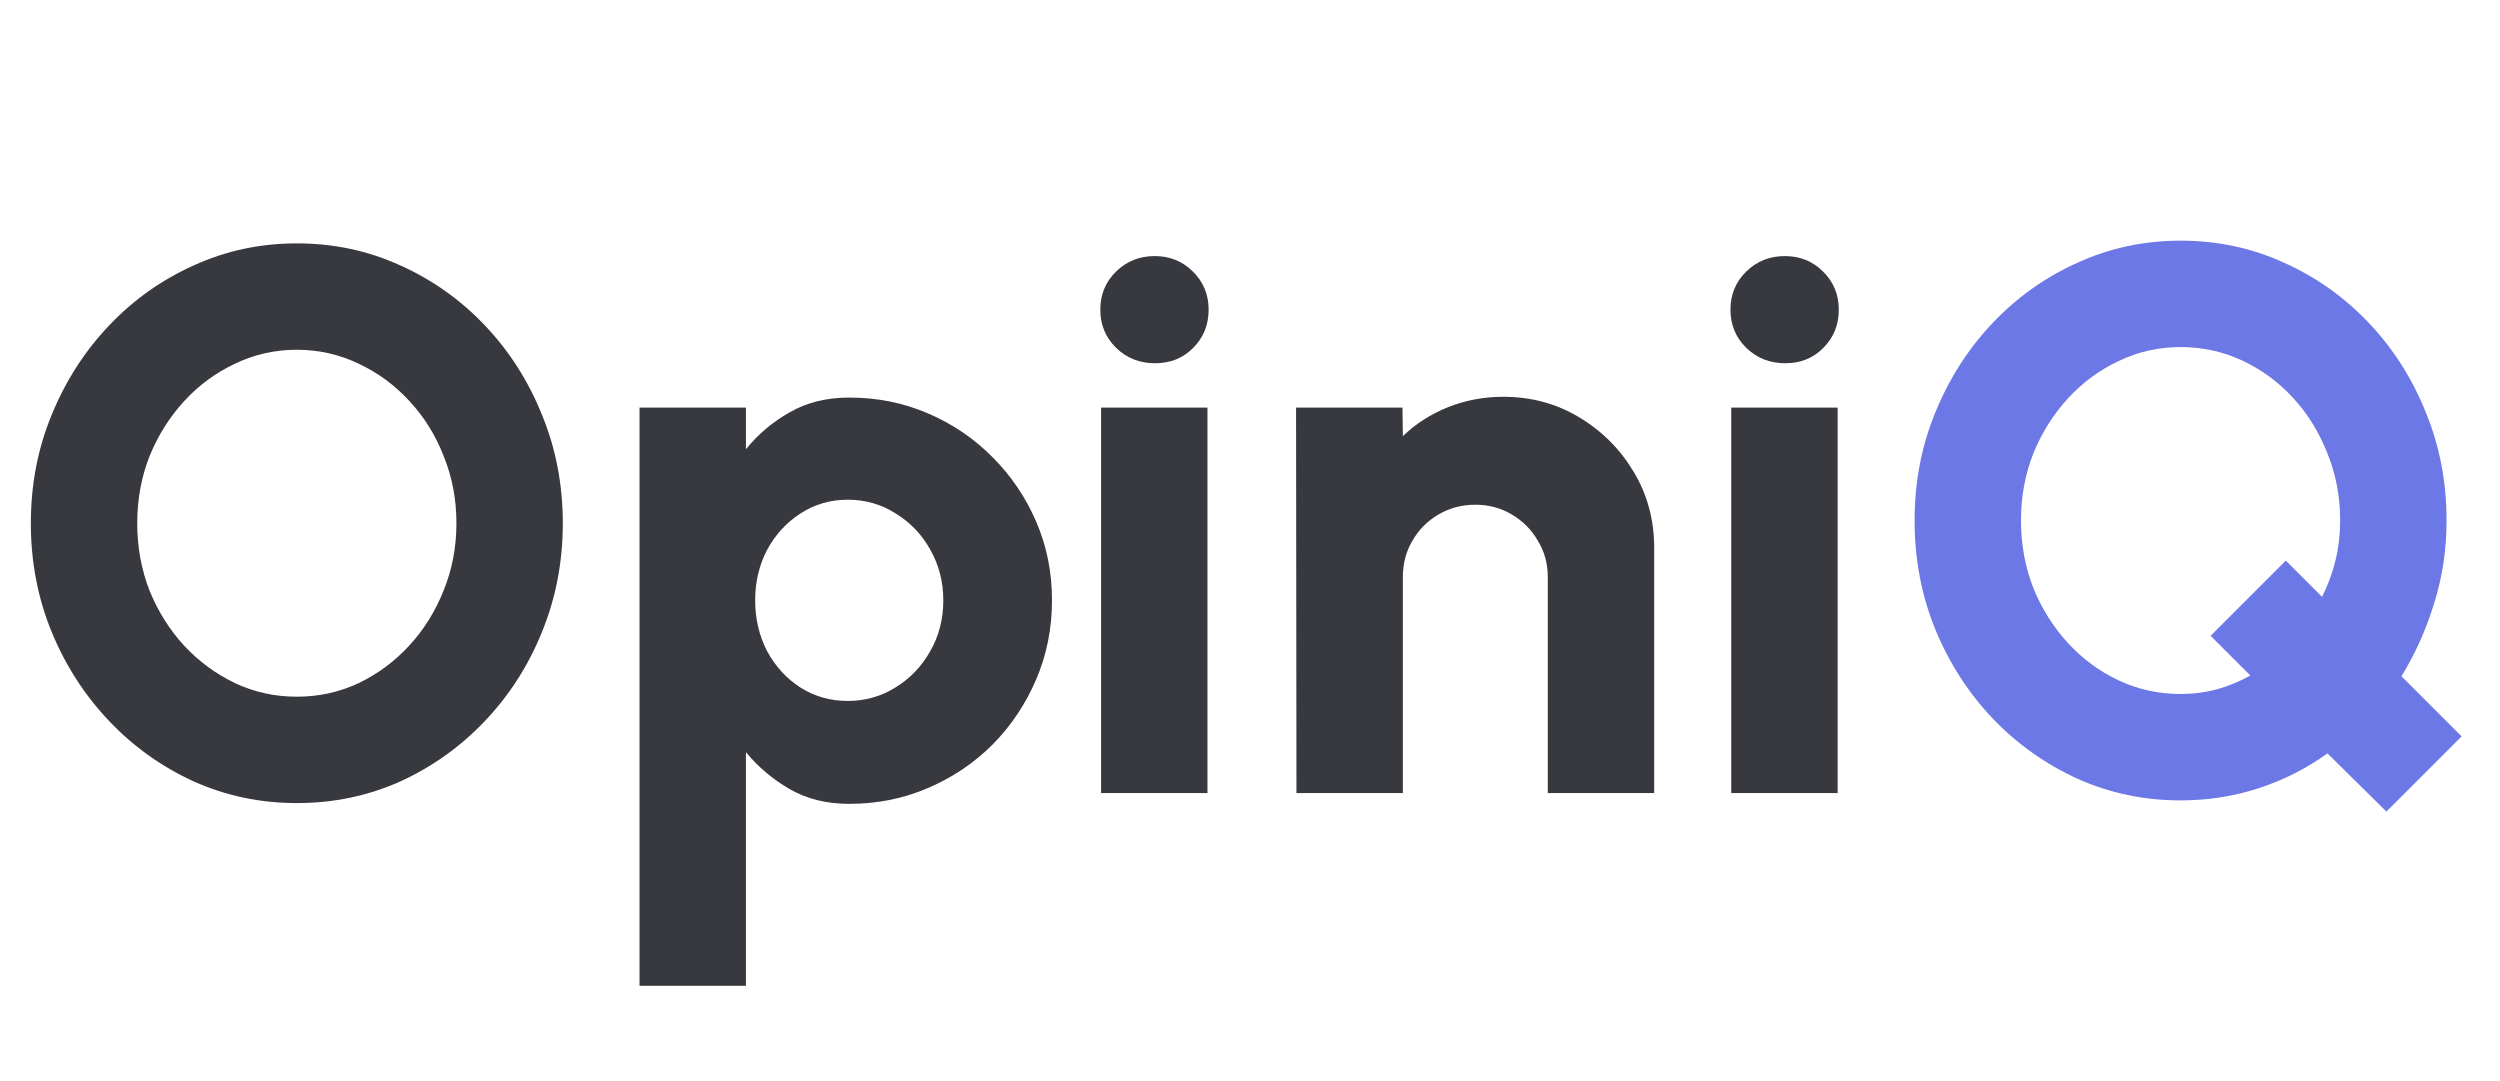
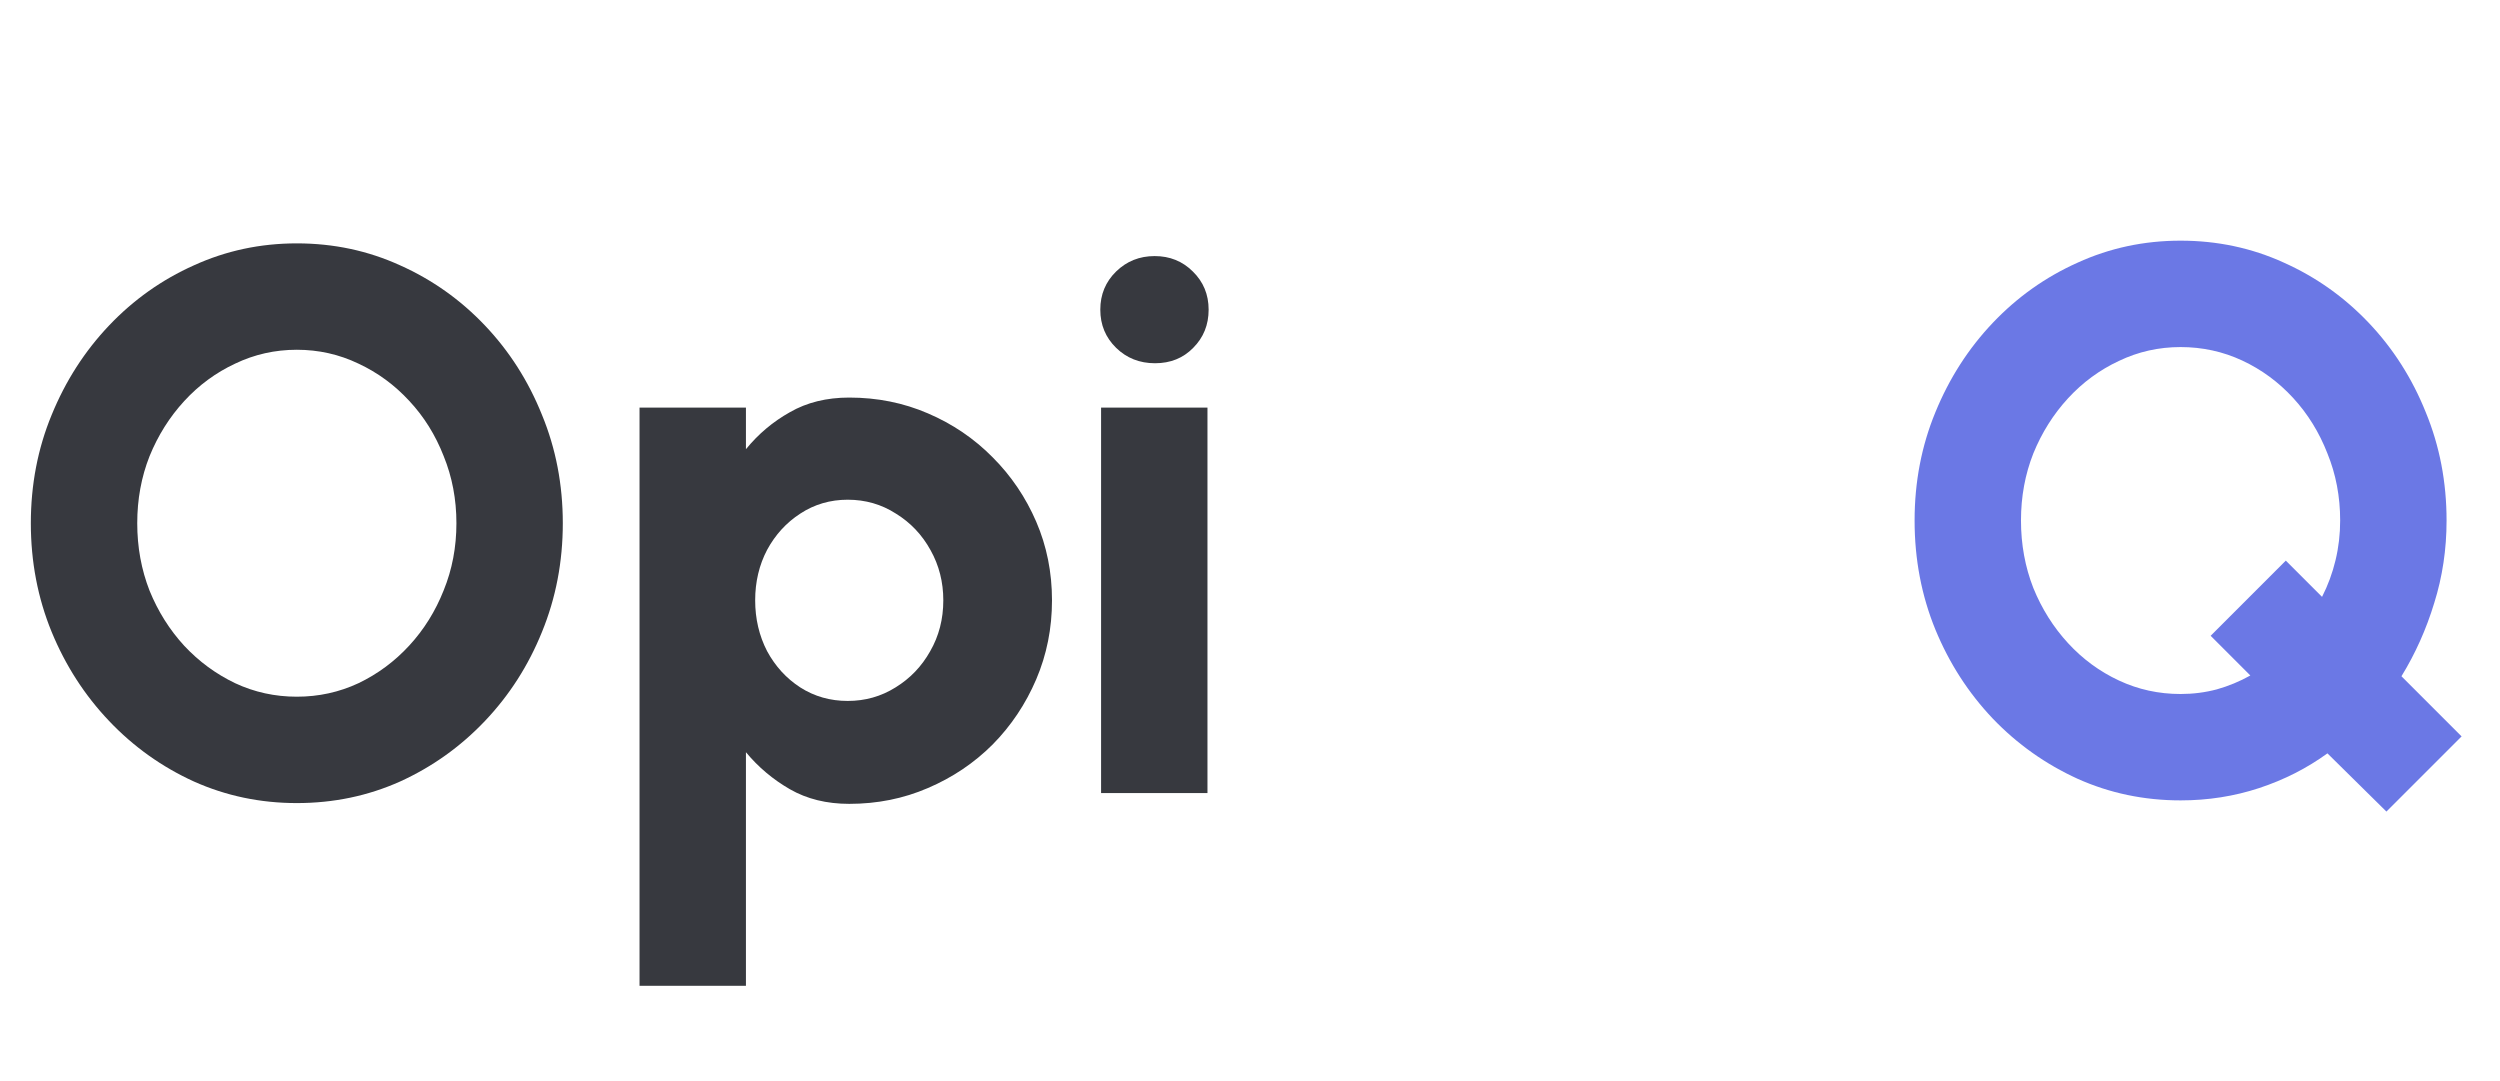
<svg xmlns="http://www.w3.org/2000/svg" width="155" height="67" viewBox="0 0 155 67" fill="none">
  <path d="M147.958 50.317L144.301 46.708C143.027 47.632 141.617 48.349 140.071 48.859C138.526 49.369 136.9 49.624 135.196 49.624C132.933 49.624 130.806 49.178 128.814 48.286C126.823 47.377 125.07 46.135 123.556 44.557C122.043 42.964 120.856 41.124 119.995 39.036C119.135 36.933 118.705 34.679 118.705 32.273C118.705 29.883 119.135 27.644 119.995 25.557C120.856 23.454 122.043 21.605 123.556 20.012C125.07 18.419 126.823 17.176 128.814 16.284C130.806 15.375 132.933 14.921 135.196 14.921C137.474 14.921 139.609 15.375 141.601 16.284C143.592 17.176 145.345 18.419 146.859 20.012C148.372 21.605 149.552 23.454 150.396 25.557C151.256 27.644 151.687 29.883 151.687 32.273C151.687 34.057 151.432 35.762 150.922 37.387C150.428 39.013 149.751 40.526 148.89 41.928L152.619 45.657L147.958 50.317ZM135.196 43.028C135.976 43.028 136.725 42.932 137.442 42.741C138.175 42.534 138.868 42.247 139.521 41.88L137.06 39.419L141.72 34.758L143.967 37.005C144.333 36.288 144.612 35.531 144.803 34.734C144.995 33.938 145.09 33.117 145.09 32.273C145.09 30.791 144.827 29.405 144.301 28.114C143.792 26.808 143.083 25.66 142.174 24.672C141.266 23.685 140.215 22.912 139.02 22.354C137.825 21.797 136.55 21.518 135.196 21.518C133.841 21.518 132.567 21.805 131.372 22.378C130.177 22.936 129.125 23.709 128.217 24.696C127.309 25.684 126.592 26.823 126.066 28.114C125.556 29.405 125.301 30.791 125.301 32.273C125.301 33.755 125.556 35.149 126.066 36.455C126.592 37.746 127.309 38.885 128.217 39.873C129.125 40.861 130.177 41.633 131.372 42.191C132.567 42.749 133.841 43.028 135.196 43.028Z" fill="#6B78E5" />
-   <path d="M107.337 25.27H113.934V49.17H107.337V25.27ZM110.683 22.521C109.727 22.521 108.922 22.203 108.269 21.566C107.616 20.928 107.289 20.14 107.289 19.199C107.289 18.259 107.616 17.471 108.269 16.833C108.922 16.196 109.719 15.877 110.659 15.877C111.599 15.877 112.388 16.196 113.025 16.833C113.679 17.471 114.005 18.259 114.005 19.199C114.005 20.14 113.687 20.928 113.049 21.566C112.428 22.203 111.639 22.521 110.683 22.521Z" fill="#37393F" />
-   <path d="M102.559 33.97V49.17H95.963V35.786C95.963 34.941 95.756 34.185 95.342 33.516C94.943 32.83 94.402 32.289 93.716 31.89C93.047 31.492 92.298 31.293 91.47 31.293C90.641 31.293 89.885 31.492 89.199 31.89C88.514 32.289 87.972 32.83 87.574 33.516C87.176 34.185 86.977 34.941 86.977 35.786V49.17H80.38L80.356 25.27H86.953L86.977 27.039C87.773 26.274 88.705 25.676 89.773 25.246C90.856 24.816 91.996 24.601 93.191 24.601C94.927 24.601 96.497 25.023 97.899 25.867C99.317 26.712 100.448 27.843 101.293 29.261C102.137 30.663 102.559 32.233 102.559 33.97Z" fill="#37393F" />
  <path d="M68.267 25.27H74.863V49.17H68.267V25.27ZM71.612 22.521C70.656 22.521 69.852 22.203 69.199 21.566C68.546 20.928 68.219 20.14 68.219 19.199C68.219 18.259 68.546 17.471 69.199 16.833C69.852 16.196 70.649 15.877 71.589 15.877C72.529 15.877 73.317 16.196 73.955 16.833C74.608 17.471 74.935 18.259 74.935 19.199C74.935 20.14 74.616 20.928 73.979 21.566C73.357 22.203 72.569 22.521 71.612 22.521Z" fill="#37393F" />
  <path d="M46.248 61.12H39.651V25.27H46.248V27.851C47.013 26.911 47.921 26.146 48.972 25.557C50.024 24.951 51.251 24.649 52.653 24.649C54.39 24.649 56.015 24.975 57.529 25.628C59.058 26.282 60.397 27.19 61.544 28.353C62.691 29.5 63.591 30.831 64.245 32.344C64.898 33.858 65.224 35.483 65.224 37.22C65.224 38.957 64.898 40.59 64.245 42.12C63.591 43.649 62.691 44.995 61.544 46.159C60.397 47.306 59.058 48.206 57.529 48.859C56.015 49.513 54.39 49.839 52.653 49.839C51.251 49.839 50.024 49.536 48.972 48.931C47.921 48.325 47.013 47.561 46.248 46.637V61.12ZM52.557 30.982C51.474 30.982 50.494 31.269 49.618 31.843C48.757 32.4 48.072 33.149 47.562 34.089C47.068 35.029 46.821 36.073 46.821 37.22C46.821 38.367 47.068 39.419 47.562 40.375C48.072 41.315 48.757 42.064 49.618 42.621C50.494 43.179 51.474 43.458 52.557 43.458C53.641 43.458 54.629 43.179 55.521 42.621C56.429 42.064 57.146 41.315 57.672 40.375C58.214 39.435 58.485 38.383 58.485 37.22C58.485 36.089 58.222 35.053 57.696 34.113C57.17 33.157 56.453 32.4 55.545 31.843C54.653 31.269 53.657 30.982 52.557 30.982Z" fill="#37393F" />
  <path d="M18.403 49.791C16.141 49.791 14.014 49.345 12.022 48.453C10.03 47.545 8.277 46.294 6.764 44.701C5.25 43.107 4.063 41.267 3.203 39.18C2.342 37.077 1.912 34.83 1.912 32.44C1.912 30.05 2.342 27.811 3.203 25.724C4.063 23.621 5.25 21.773 6.764 20.179C8.277 18.586 10.03 17.343 12.022 16.451C14.014 15.543 16.141 15.089 18.403 15.089C20.682 15.089 22.817 15.543 24.808 16.451C26.8 17.343 28.553 18.586 30.066 20.179C31.58 21.773 32.759 23.621 33.603 25.724C34.464 27.811 34.894 30.05 34.894 32.44C34.894 34.83 34.464 37.077 33.603 39.18C32.759 41.267 31.58 43.107 30.066 44.701C28.553 46.294 26.8 47.545 24.808 48.453C22.817 49.345 20.682 49.791 18.403 49.791ZM18.403 43.195C19.757 43.195 21.032 42.916 22.227 42.358C23.422 41.785 24.474 41.004 25.382 40.016C26.29 39.028 26.999 37.889 27.509 36.599C28.035 35.308 28.298 33.922 28.298 32.44C28.298 30.958 28.035 29.572 27.509 28.281C26.999 26.975 26.29 25.836 25.382 24.864C24.474 23.876 23.422 23.103 22.227 22.545C21.032 21.972 19.757 21.685 18.403 21.685C17.049 21.685 15.774 21.972 14.579 22.545C13.384 23.103 12.332 23.876 11.424 24.864C10.516 25.852 9.799 26.991 9.273 28.281C8.763 29.572 8.509 30.958 8.509 32.44C8.509 33.922 8.763 35.316 9.273 36.623C9.799 37.913 10.516 39.052 11.424 40.04C12.332 41.012 13.384 41.785 14.579 42.358C15.774 42.916 17.049 43.195 18.403 43.195Z" fill="#37393F" />
</svg>